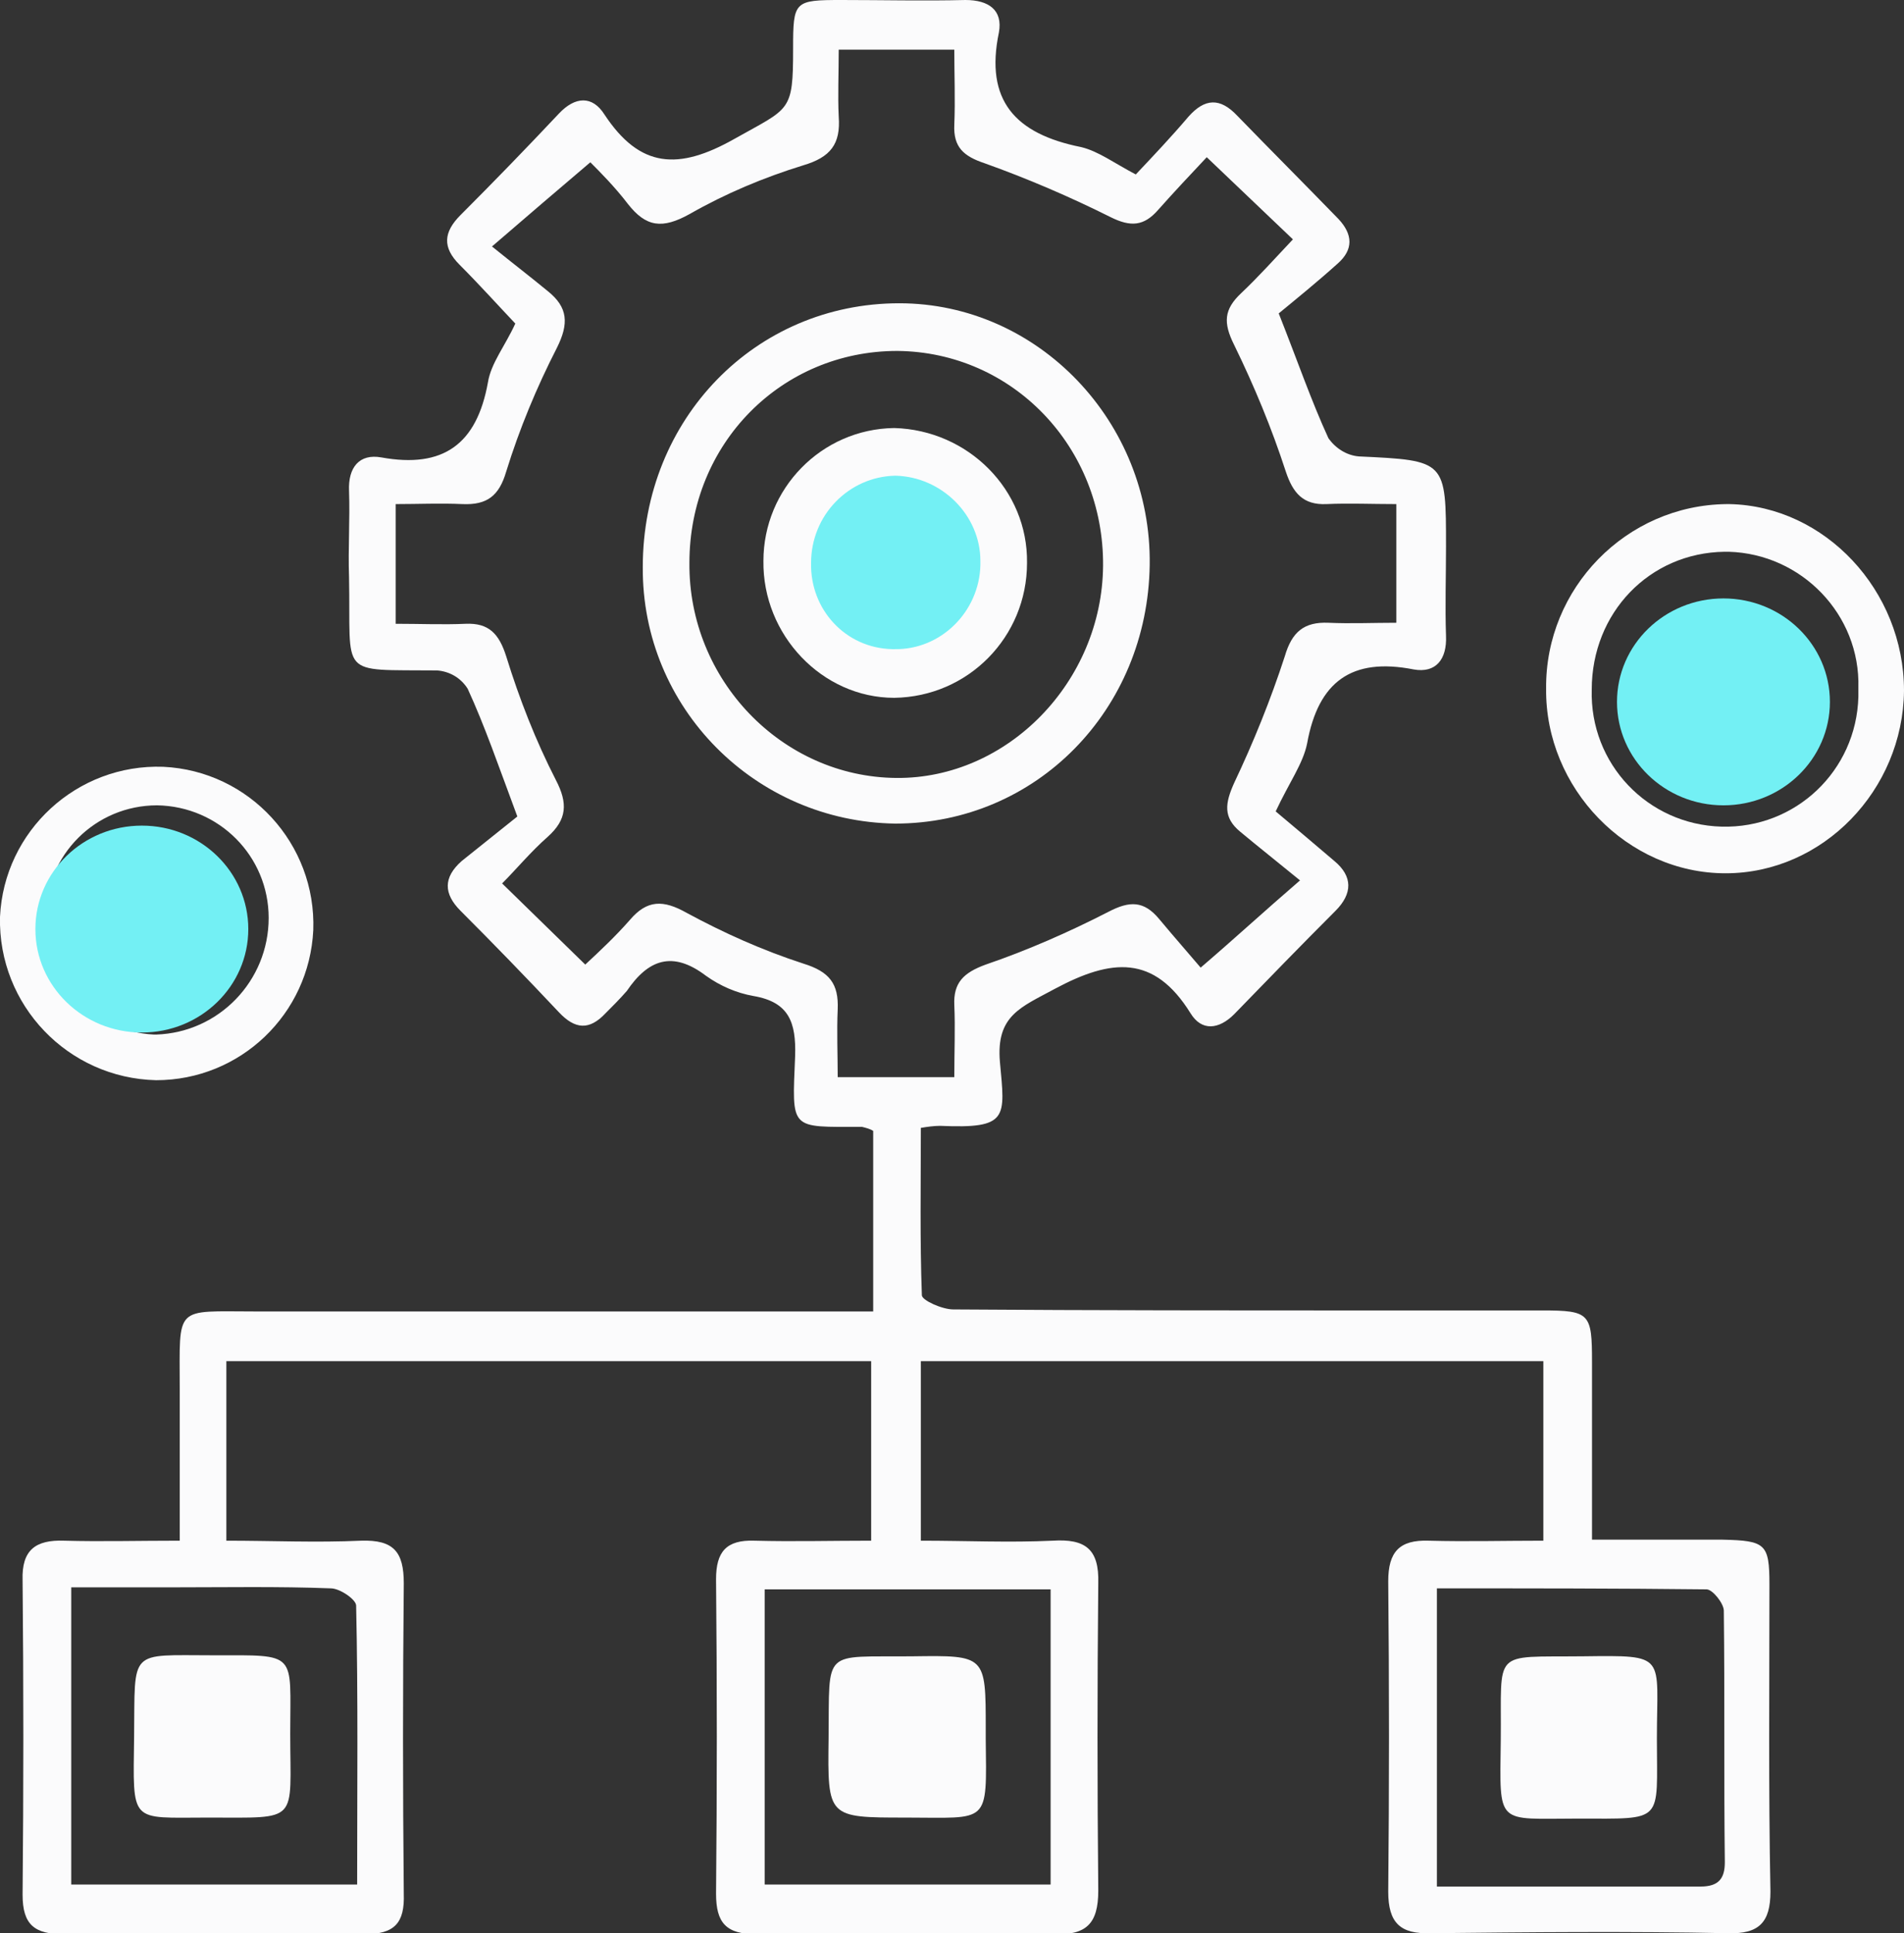
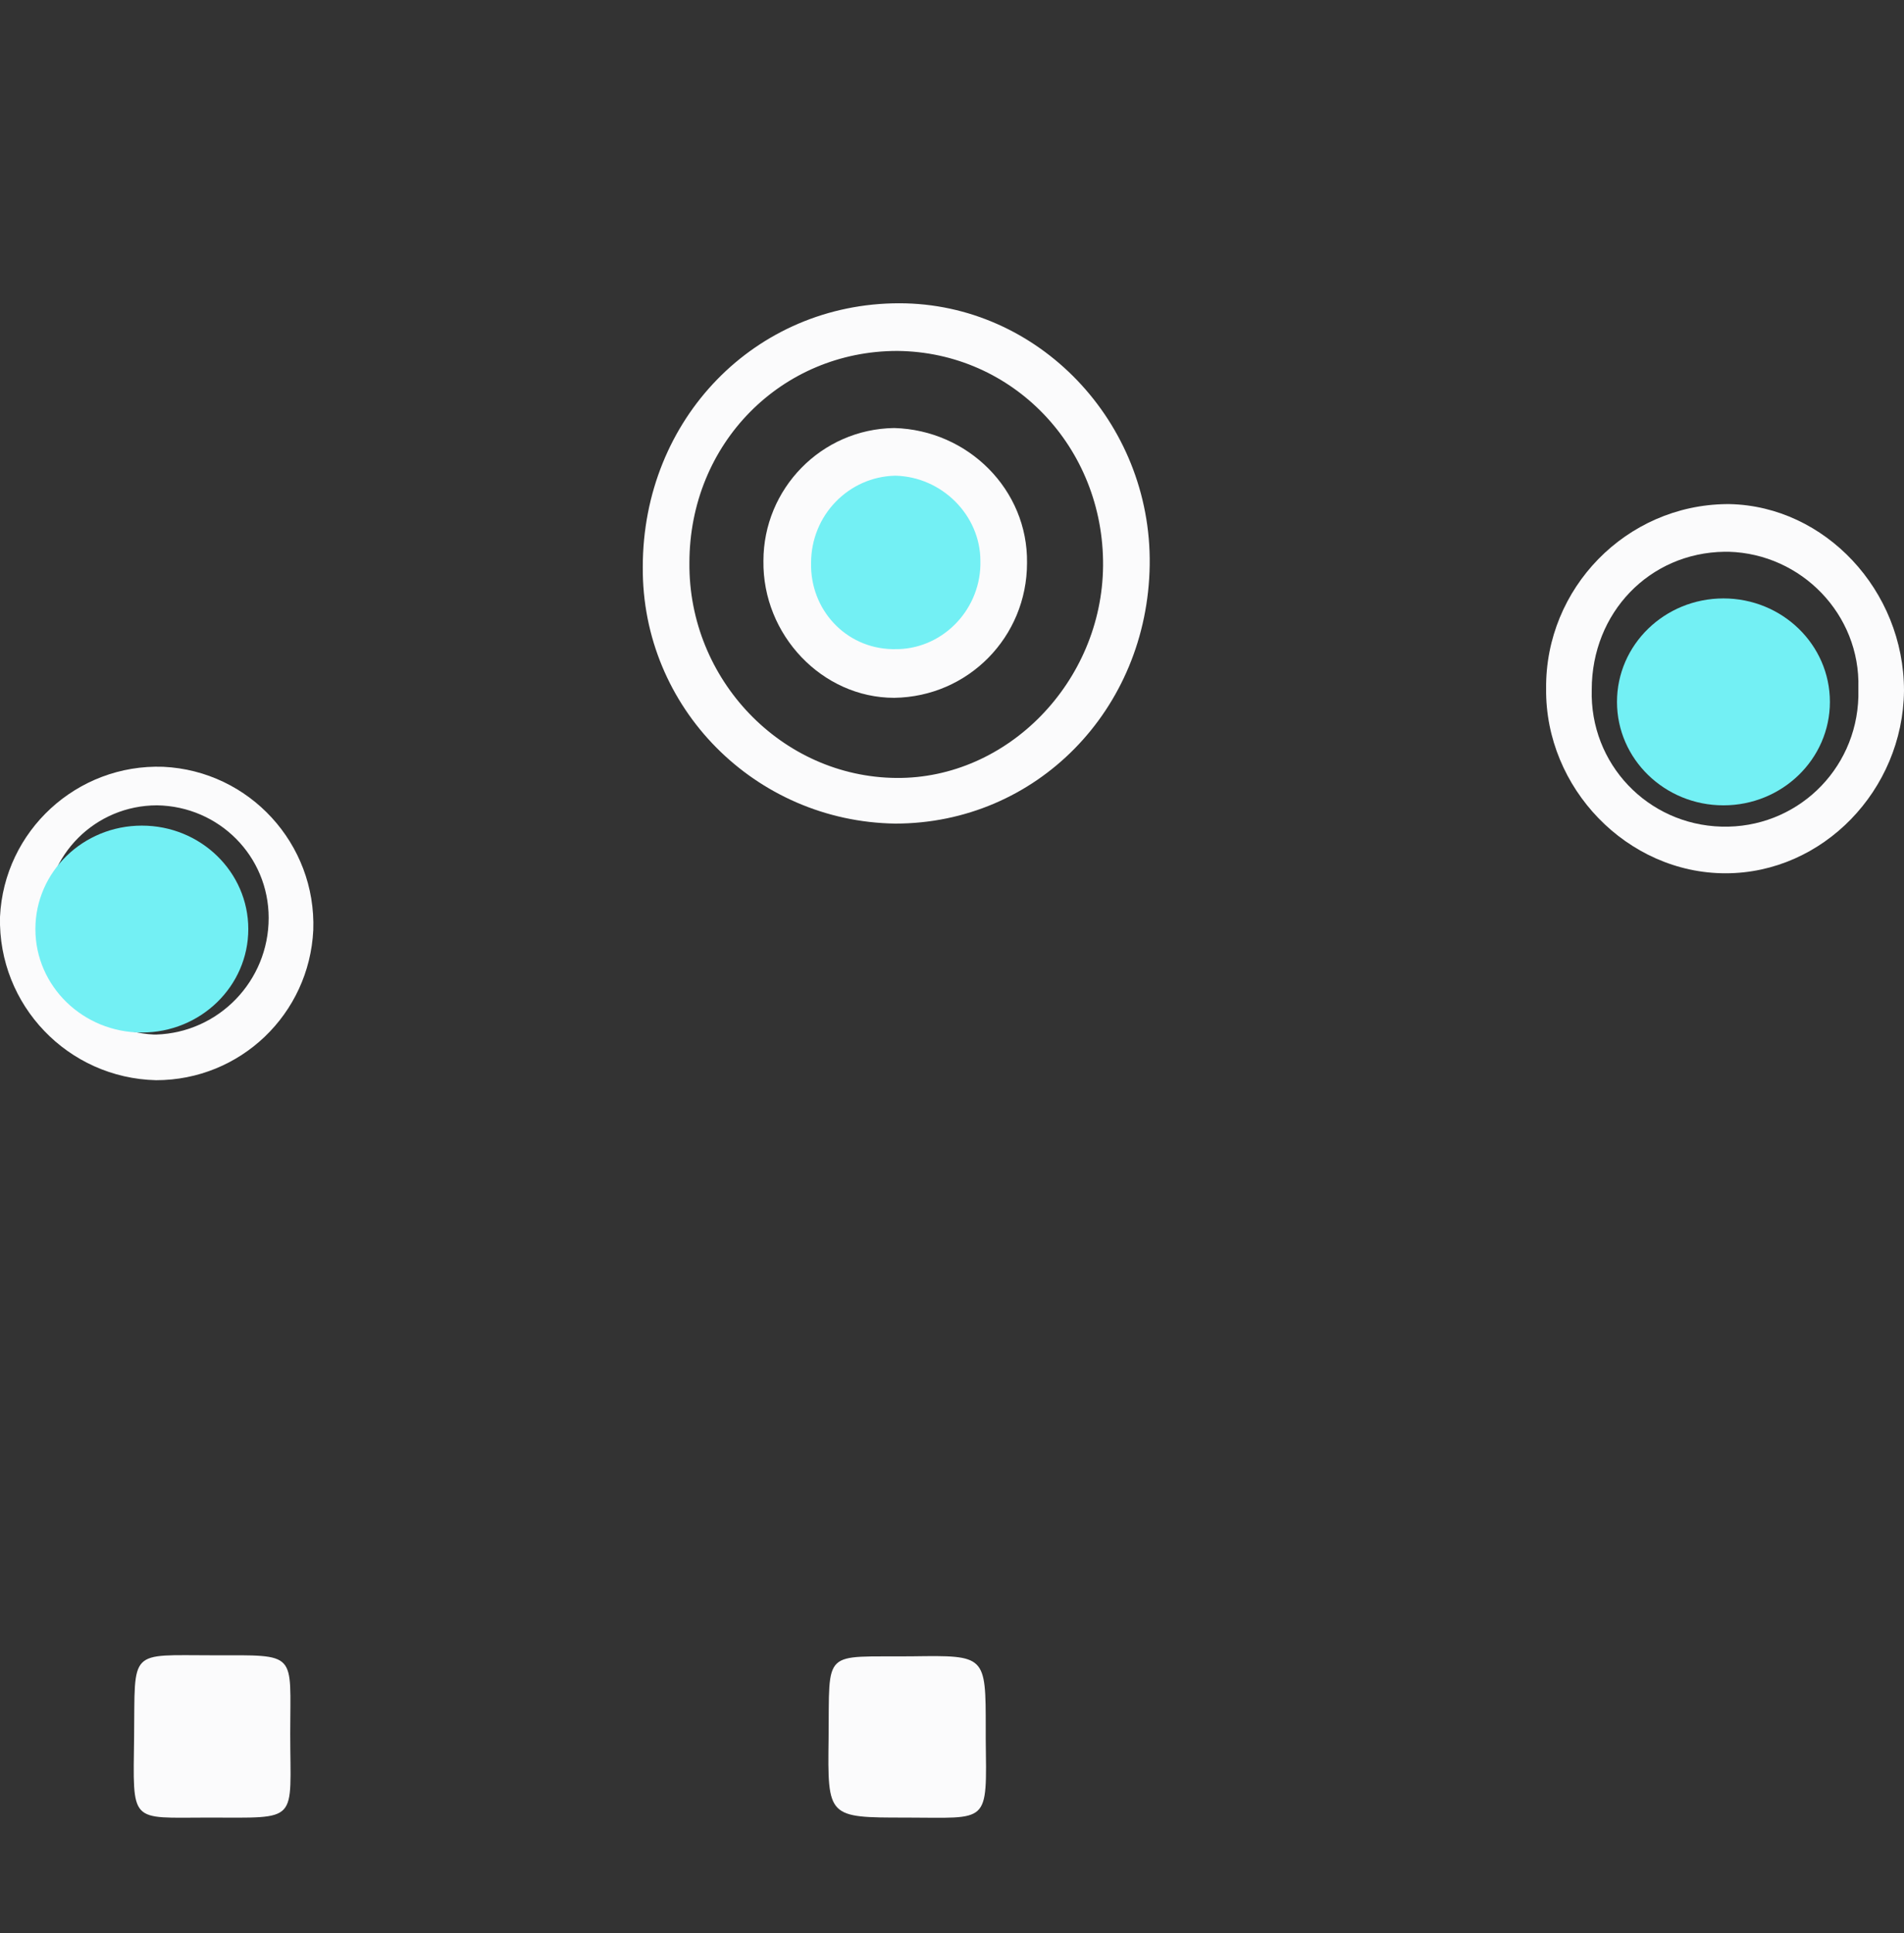
<svg xmlns="http://www.w3.org/2000/svg" version="1.1" id="Capa_1" x="0px" y="0px" viewBox="0 0 187.8 190.6" style="enable-background:new 0 0 187.8 190.6;" xml:space="preserve">
  <rect x="0" y="0" width="187.8" height="190.6" fill="#333333" stroke="none" />
  <style type="text/css">
	.st0{fill:#73F0F4;}
	.st1{fill:#FBFBFC;}
</style>
  <g id="Grupo_11694" transform="translate(-6.109 -4.7)">
    <ellipse id="Elipse_1371" class="st0" cx="95.1" cy="59.3" rx="10.5" ry="10.2" />
    <g id="Grupo_9626" transform="translate(6.109 4.7)">
      <path id="Trazado_38338" class="st1" d="M187.8,68.1c-0.1,9.8-8,18-17.6,18c-9.7,0-17.8-8.4-17.7-18.2    c-0.1-9.9,7.9-18.1,17.8-18.2c0.1,0,0.2,0,0.3,0C180,49.9,187.8,58.2,187.8,68.1z M157,68c-0.2,7.3,5.5,13.3,12.8,13.5    c7.3,0.2,13.3-5.5,13.5-12.8c0-0.3,0-0.6,0-0.9c0.2-7.2-5.6-13.2-12.8-13.4c-0.1,0-0.3,0-0.4,0C162.7,54.5,157,60.4,157,68L157,68    z" />
      <path id="Trazado_38339" class="st1" d="M0,90.4c0.4-8.5,7.6-15.1,16.1-14.8c8.5,0.4,15.1,7.6,14.8,16.1    c-0.4,8.3-7.2,14.8-15.5,14.8C6.7,106.3-0.2,99.1,0,90.4C0,90.4,0,90.4,0,90.4z M15.5,79.4c-6.1,0-11,4.9-11,11c0,0,0,0,0,0    c-0.2,6.1,4.5,11.3,10.7,11.6c0.1,0,0.1,0,0.2,0c6.2-0.2,11.1-5.3,11.1-11.5C26.5,84.4,21.6,79.5,15.5,79.4L15.5,79.4z" />
      <path id="Trazado_38340" class="st1" d="M88.3,81.2c-13.8-0.2-25-11.4-24.9-25.3c0-14.6,11.1-26,25.3-26    c13.7,0,24.9,11.7,24.7,25.8C113.2,70,102.2,81.2,88.3,81.2z M88.5,34.6C77.1,34.6,68,43.7,68,55.5C67.9,67,77.1,76.6,88.4,76.7    c11,0.1,20.3-9.5,20.4-20.9C108.9,44.1,99.9,34.7,88.5,34.6L88.5,34.6z" />
      <g id="Grupo_9625" transform="translate(2.127 0)">
-         <path id="Trazado_38341" class="st1" d="M172.4,156.2c0-4-0.4-4.3-4.6-4.4c-4.3,0-8.5,0-12.9,0c0-6.2,0-11.8,0-17.5     c0-4.8-0.2-5.1-4.9-5.1c-5.4,0-10.9,0-16.3,0c-13.9,0-27.9,0-41.8-0.1c-1.1,0-3.1-0.9-3.1-1.4c-0.2-5.5-0.1-11-0.1-16.5     c0.6-0.1,1.3-0.2,1.9-0.2c6.8,0.3,6.4-0.8,5.9-6.3c-0.4-4.6,2.1-5.4,5.4-7.2c5.6-3,9.8-3.4,13.4,2.4c1.1,1.8,2.8,1.6,4.3,0.1     c3.3-3.4,6.6-6.8,10-10.2c1.7-1.7,1.7-3.4-0.1-4.9c-2-1.7-4-3.4-5.8-4.9c1.3-2.8,2.7-4.7,3.1-6.7c1.1-6.1,4.4-8.5,10.5-7.3     c2.2,0.4,3.3-1,3.2-3.3c-0.1-2.9,0-5.9,0-8.8c0-8.5,0-8.5-8.6-8.9c-1.2-0.1-2.3-0.8-3-1.8c-1.7-3.7-3-7.5-4.9-12.3     c1.7-1.4,3.8-3.1,5.8-4.9c1.6-1.4,1.5-2.9,0.1-4.4c-3.3-3.4-6.7-6.8-10-10.2c-1.7-1.8-3.2-1.7-4.8,0.1c-1.7,2-3.5,3.9-5.2,5.7     c-2.1-1.1-3.7-2.3-5.4-2.7C98,13.2,95,9.9,96.4,3.2C96.8,1,95.4,0,93.1,0C89,0.1,84.9,0,80.9,0c-4.7,0-4.8,0.1-4.8,4.8     c0,6.3-0.3,5.8-5.8,8.9s-9.3,2.9-12.8-2.4c-1.2-1.9-2.9-1.8-4.5-0.1c-3.2,3.4-6.4,6.7-9.7,10c-1.7,1.7-1.8,3.2-0.1,4.9     c1.9,1.9,3.7,3.9,5.5,5.8c-1,2.2-2.4,3.9-2.7,5.8c-1.1,6.1-4.4,8.5-10.5,7.4c-2.2-0.4-3.3,1-3.2,3.3c0.1,2.8-0.1,5.7,0,8.5     c0.2,10-1.2,9.1,8.7,9.2c1.2,0.1,2.3,0.7,3,1.8c1.7,3.7,3,7.5,4.9,12.6c-1.5,1.2-3.5,2.8-5.5,4.4c-1.8,1.6-1.8,3.2-0.1,4.9     c3.3,3.3,6.5,6.6,9.7,10c1.6,1.7,3,1.8,4.6,0.1c0.7-0.7,1.4-1.4,2.1-2.2c2.1-3.1,4.5-4,7.8-1.5c1.4,1,3,1.7,4.7,2     c3.5,0.6,4.2,2.6,4.1,5.9c-0.3,7.4-0.6,7,6.6,7c0.4,0.1,0.8,0.2,1.1,0.4v17.8c-1.7,0-3,0-4.4,0c-18.8,0-37.6,0-56.5,0     c-8.1,0-7.5-0.7-7.5,7.6c0,4.9,0,9.9,0,15c-4.1,0-7.8,0.1-11.4,0c-2.8-0.1-4.2,0.9-4.1,3.9c0.1,10.3,0.1,20.6,0,31     c0,3,1.2,3.9,4.1,3.9c9.9-0.1,19.7-0.1,29.6,0c3,0,4-1.1,3.9-4c-0.1-10.2-0.1-20.4,0-30.6c0-3.1-1-4.3-4.2-4.2     c-4.4,0.2-8.8,0-13.3,0v-17.7h63.6v17.7c-4,0-7.7,0.1-11.5,0c-2.8-0.1-3.8,1.1-3.8,3.8c0.1,10.3,0.1,20.6,0,31c0,2.9,1,4,4,4     c9.7-0.1,19.5-0.2,29.3,0c3.2,0.1,4.4-1,4.4-4.3c-0.1-10.1-0.1-20.2,0-30.3c0.1-3.4-1.3-4.4-4.5-4.2c-4.3,0.2-8.5,0-13,0v-17.7     h61.4v17.7c-3.9,0-7.6,0.1-11.3,0c-2.9-0.1-4,1.1-4,4c0.1,10.2,0.1,20.4,0,30.6c0,3.1,1.2,4.2,4.2,4.1c9.7-0.1,19.5-0.2,29.3,0     c3.1,0.1,4.2-1.1,4.2-4.1C172.3,176.4,172.4,166.3,172.4,156.2z M30.5,156.6c0.9,0,2.5,1.1,2.5,1.7c0.2,9,0.1,18.1,0.1,27.5H4.9     v-29.3c3.3,0,6.7,0,10,0C20.1,156.5,25.3,156.4,30.5,156.6L30.5,156.6z M80.5,106.2c0-2.2-0.1-4.5,0-6.7c0.1-2.5-0.8-3.7-3.4-4.5     c-4-1.3-7.8-3-11.5-5c-2.3-1.3-3.9-1.3-5.6,0.7c-1.4,1.6-3,3.1-4.4,4.4l-8.2-8c1.4-1.4,2.8-3.1,4.5-4.6c1.9-1.7,2-3.3,0.8-5.6     c-2-3.9-3.6-8-4.9-12.2c-0.7-2.2-1.7-3.3-4-3.2c-2.2,0.1-4.5,0-6.9,0V49.7c2.2,0,4.4-0.1,6.6,0c2.4,0.1,3.6-0.8,4.3-3.2     c1.3-4.2,3-8.3,5-12.2c1.2-2.4,1.1-4-0.9-5.6c-1.7-1.4-3.4-2.7-5.5-4.4c3.6-3.1,6.4-5.5,9.7-8.3c0.9,0.9,2.4,2.4,3.7,4.1     c1.8,2.3,3.4,2.5,6.1,1c3.5-2,7.3-3.6,11.2-4.8c2.7-0.8,3.7-2.1,3.5-4.8c-0.1-2.1,0-4.2,0-6.6h11.4c0,2.5,0.1,4.9,0,7.4     c-0.1,2.2,0.9,3.1,3,3.8c4.2,1.5,8.4,3.3,12.4,5.3c2,1,3.3,0.9,4.7-0.7c1.6-1.8,3.2-3.5,4.8-5.2l8.5,8.1     c-1.8,1.9-3.4,3.7-5.1,5.3c-1.7,1.6-1.8,2.9-0.7,5.1c2,4.1,3.7,8.2,5.1,12.5c0.7,2.1,1.7,3.3,4,3.2c2.2-0.1,4.5,0,6.9,0v11.7     c-2.3,0-4.5,0.1-6.7,0c-2.4-0.1-3.6,0.9-4.3,3.3c-1.4,4.3-3.1,8.5-5,12.5c-0.9,2-1.1,3.4,0.6,4.8c1.8,1.5,3.7,3,5.9,4.8     c-3.6,3.1-6.3,5.6-9.8,8.6c-1.1-1.3-2.6-3-4.1-4.8c-1.5-1.8-2.9-1.8-5-0.7c-3.9,2-8,3.8-12.1,5.2c-2.2,0.8-3.2,1.8-3.1,4     c0.1,2.3,0,4.5,0,7.1L80.5,106.2z M101.5,156.7v29.1H73.3v-29.1L101.5,156.7z M165.6,186c-8.6,0-17.2,0-26,0v-29.4     c9,0,17.8,0,26.6,0.1c0.6,0,1.7,1.4,1.7,2.1c0.1,8.3,0,16.5,0.1,24.8C168,185.2,167.4,186,165.6,186L165.6,186z" />
        <path id="Trazado_38342" class="st1" d="M87.2,179.2c8.3,0,8,0.8,7.9-7.8c0-0.3,0-0.7,0-1c0-7.2,0-7.2-7.2-7.1     c-9,0.1-8.2-0.9-8.3,8.1C79.5,179.2,79.5,179.2,87.2,179.2z" />
-         <path id="Trazado_38343" class="st1" d="M154,163.3c-9.1,0.1-8-0.8-8.1,8.3c-0.1,8.5-0.5,7.7,7.6,7.7c8.6,0,7.8,0.5,7.8-7.9     C161.3,163.1,162.4,163.2,154,163.3z" />
        <path id="Trazado_38344" class="st1" d="M11.1,171.2c-0.1,8.7-0.5,8,7.3,8c9.1,0,8.1,0.6,8.1-8.3c0-8.1,0.8-7.7-7.6-7.7     S11.2,162.5,11.1,171.2z" />
      </g>
      <path id="Trazado_38345" class="st1" d="M101.3,55.5c0,7.3-5.8,13.2-13.1,13.3c-7.1,0-13-6.2-12.9-13.5c0-7.1,5.7-13,12.9-13.1    C95.5,42.4,101.4,48.3,101.3,55.5z M88.3,46.9c-4.6,0.1-8.3,3.9-8.3,8.6c-0.1,4.6,3.4,8.4,8,8.5c0.1,0,0.1,0,0.2,0    c4.6,0.1,8.4-3.7,8.5-8.3c0-0.1,0-0.3,0-0.4C96.7,50.8,92.9,47,88.3,46.9L88.3,46.9z" />
    </g>
    <ellipse id="Elipse_1568" class="st0" cx="176.1" cy="73.9" rx="10.5" ry="10.2" />
    <ellipse id="Elipse_1567" class="st0" cx="20.1" cy="96.3" rx="10.5" ry="10.2" />
  </g>
</svg>